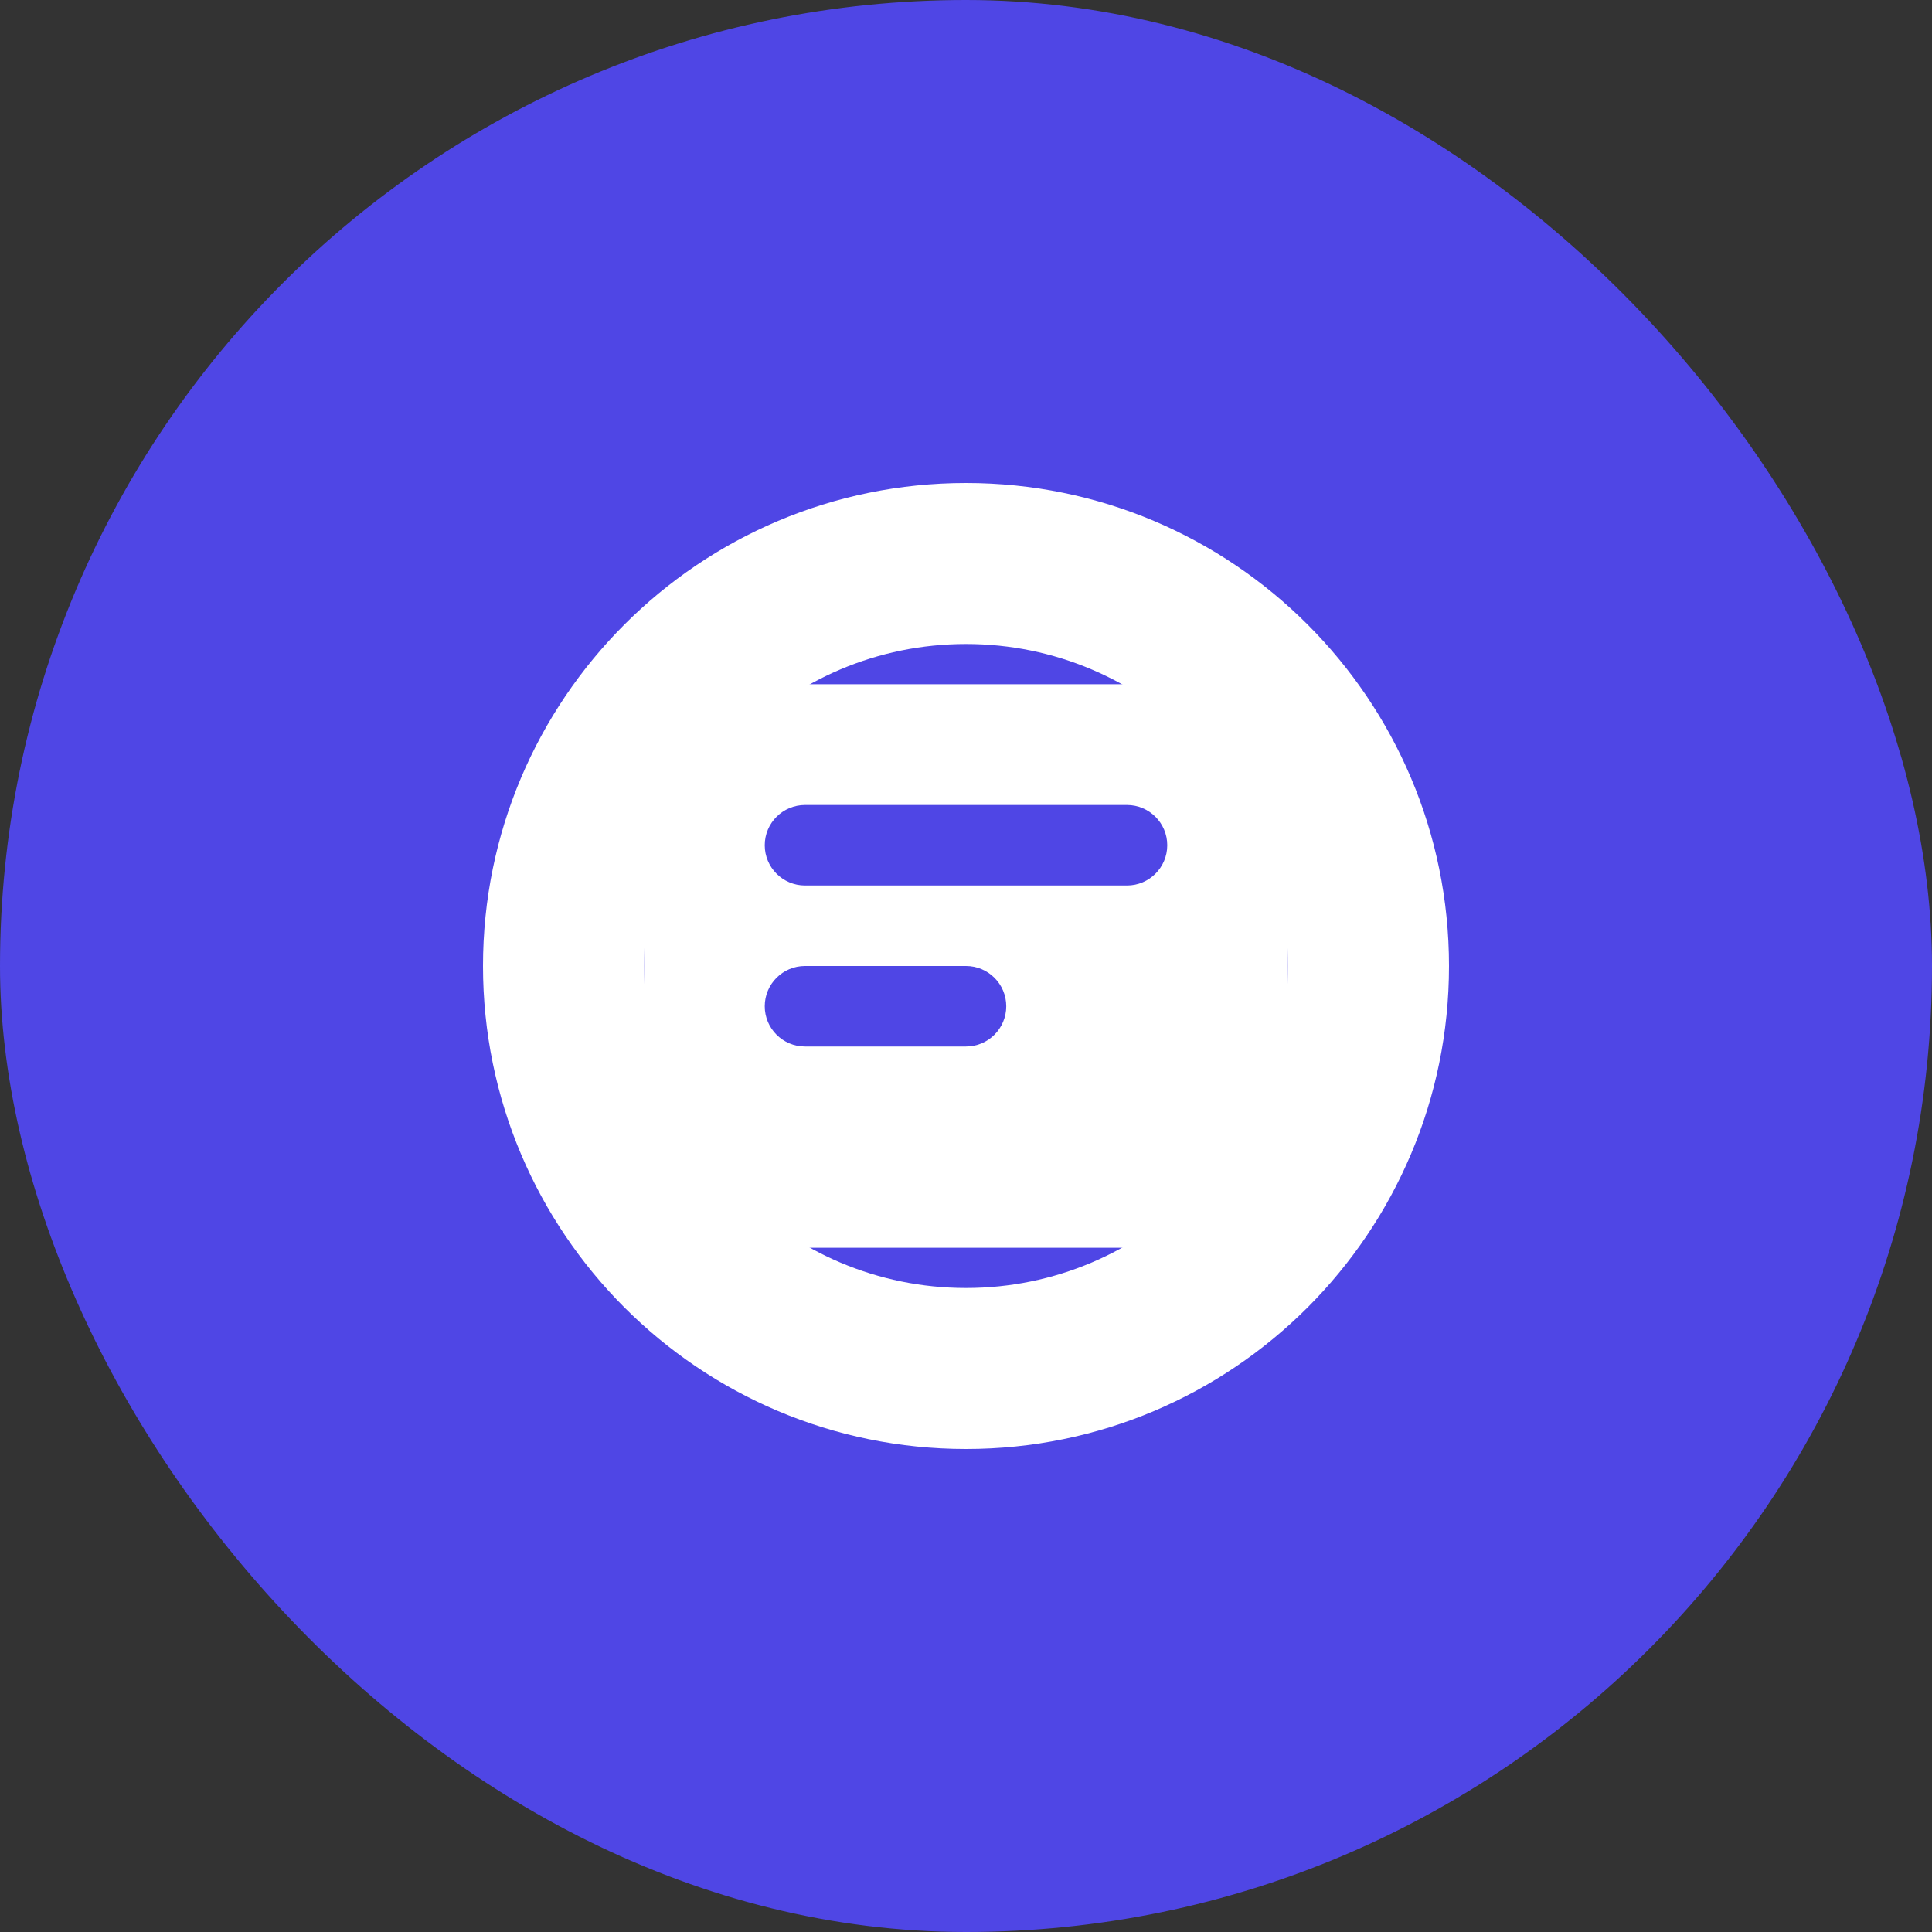
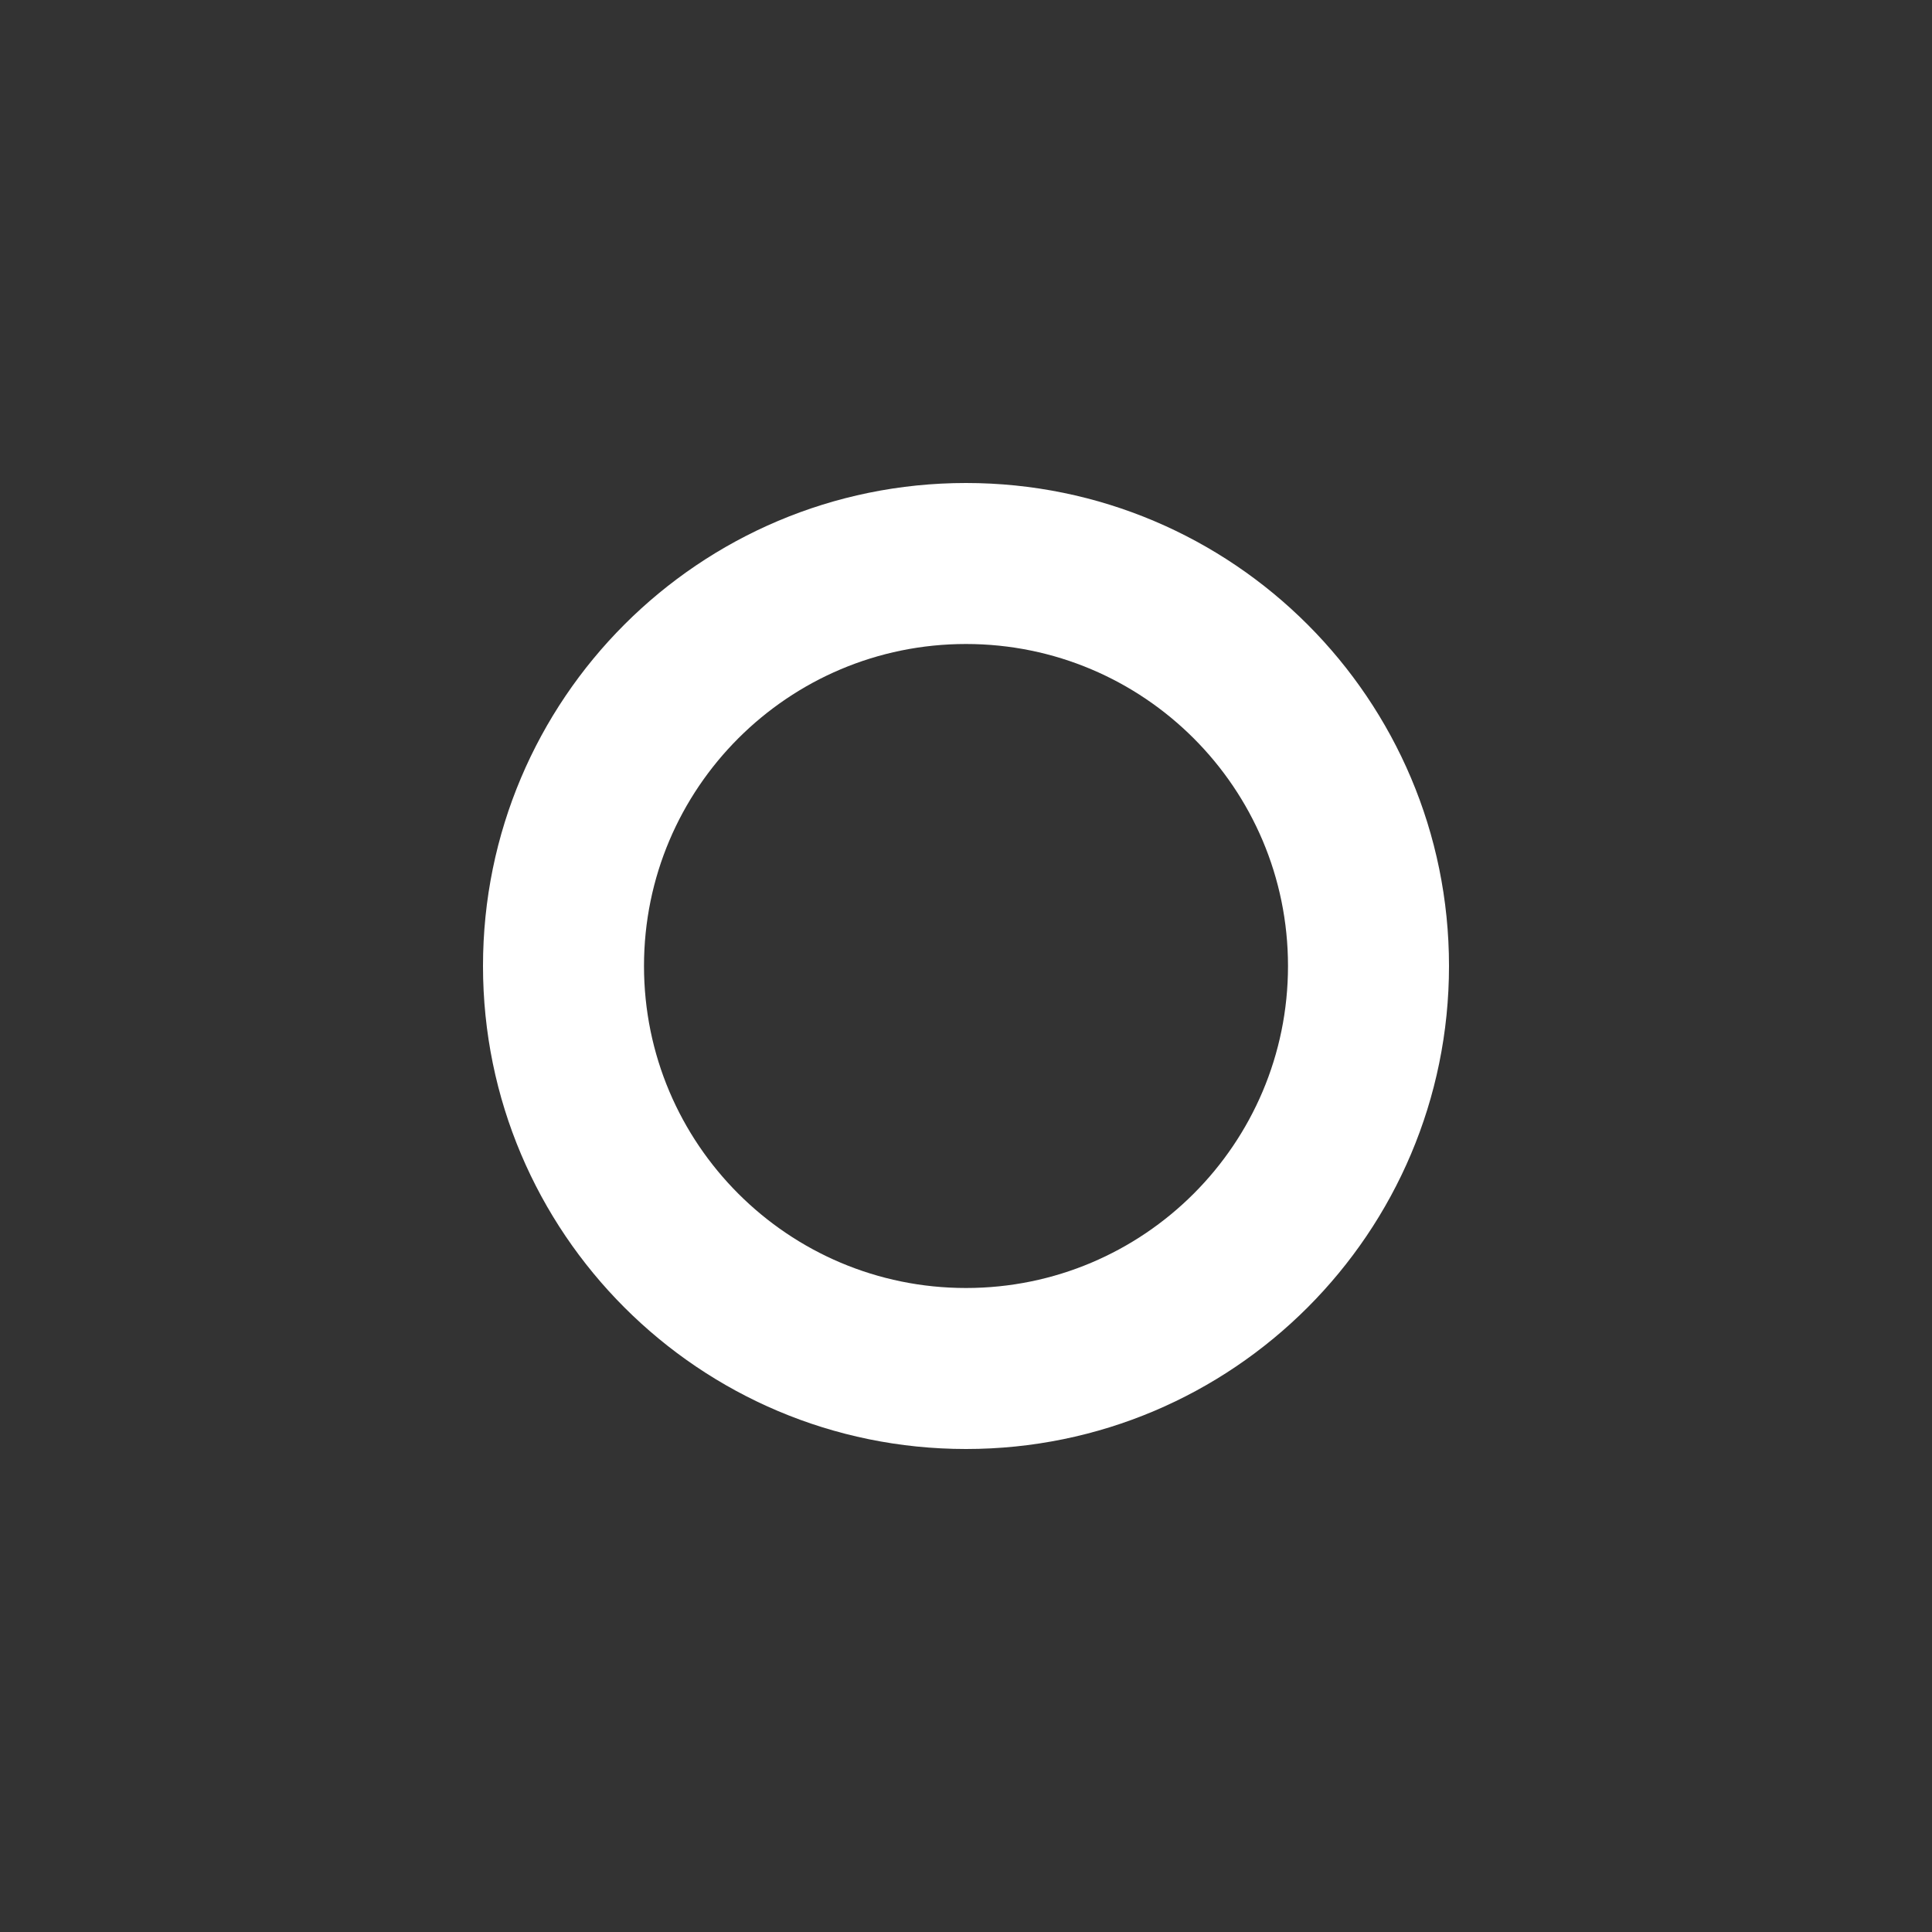
<svg xmlns="http://www.w3.org/2000/svg" width="48" height="48" viewBox="0 0 48 48" fill="none">
  <rect x="0" y="0" width="48" height="48" fill="#333333" stroke="none" />
-   <rect width="48" height="48" rx="24" fill="#4F46E5" />
-   <path d="M16 20C16 18.343 17.343 17 19 17H29C30.657 17 32 18.343 32 20V28C32 29.657 30.657 31 29 31H19C17.343 31 16 29.657 16 28V20Z" fill="white" />
-   <path d="M19 21C19 20.448 19.448 20 20 20H28C28.552 20 29 20.448 29 21V21C29 21.552 28.552 22 28 22H20C19.448 22 19 21.552 19 21V21Z" fill="#4F46E5" />
-   <path d="M19 25C19 24.448 19.448 24 20 24H24C24.552 24 25 24.448 25 25V25C25 25.552 24.552 26 24 26H20C19.448 26 19 25.552 19 25V25Z" fill="#4F46E5" />
  <path d="M36 24C36 30.627 30.627 36 24 36C17.373 36 12 30.627 12 24C12 17.373 17.373 12 24 12C30.627 12 36 17.373 36 24ZM16 24C16 28.418 19.582 32 24 32C28.418 32 32 28.418 32 24C32 19.582 28.418 16 24 16C19.582 16 16 19.582 16 24Z" fill="white" />
</svg>